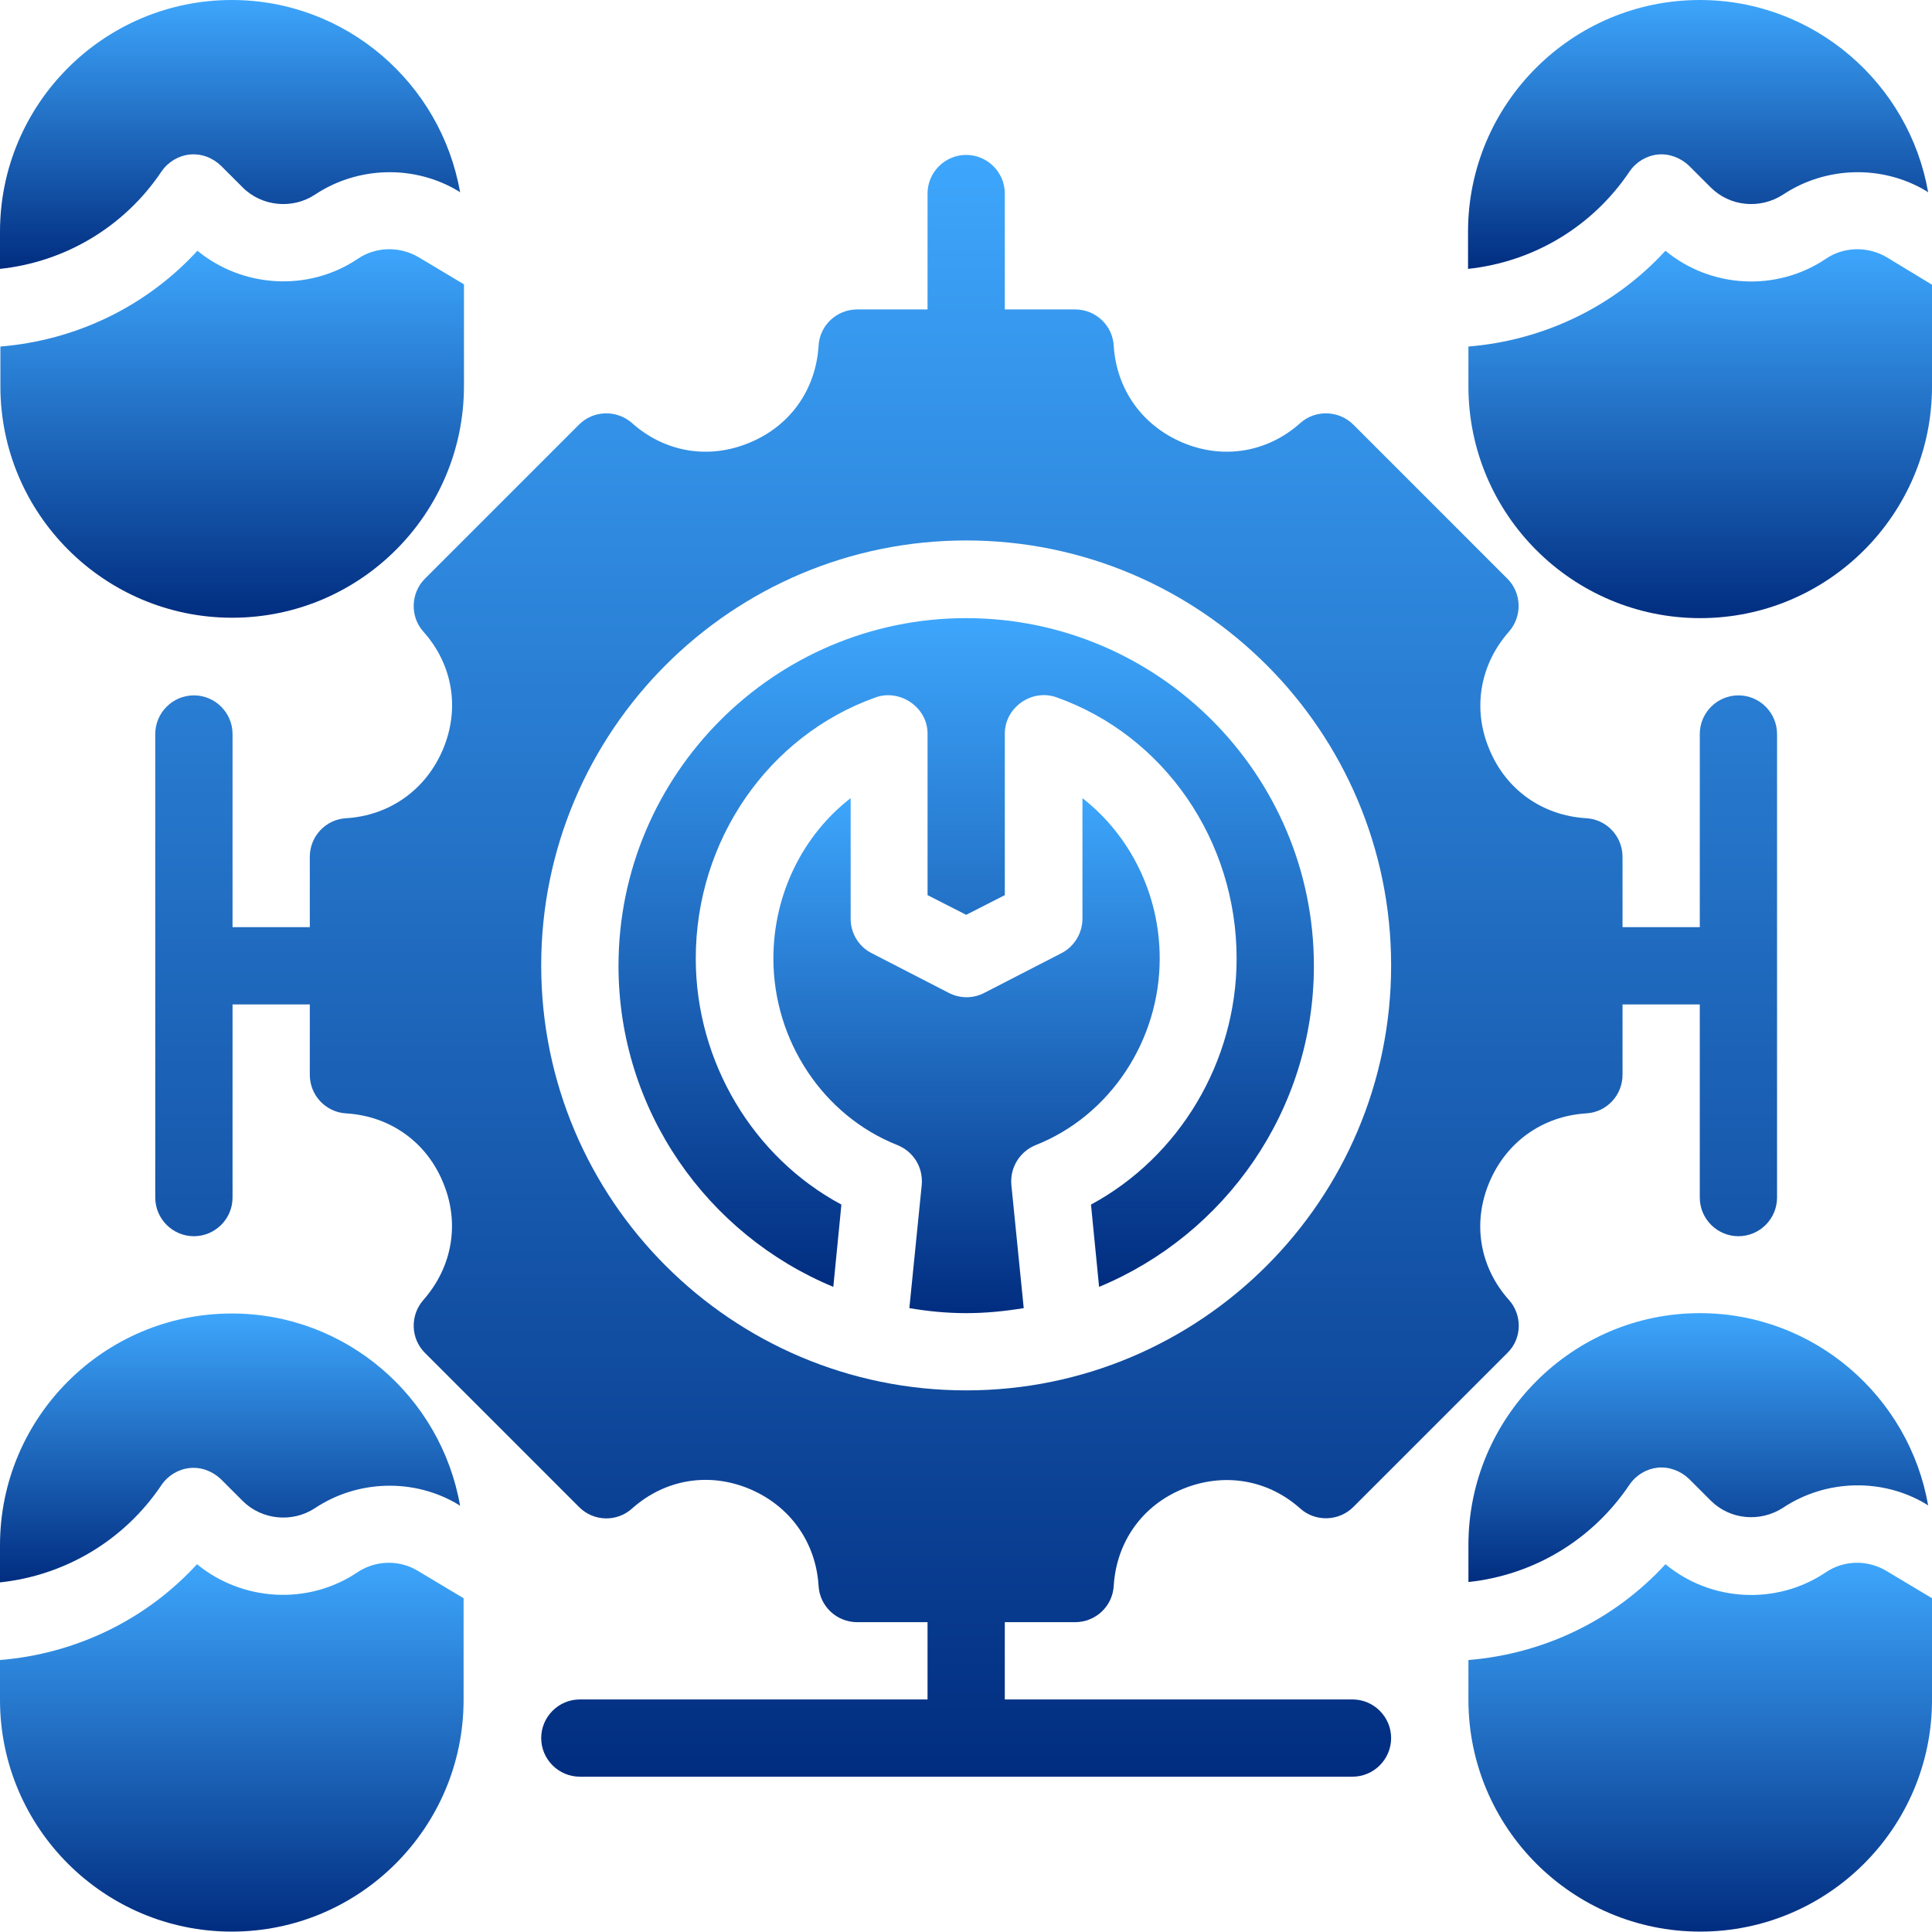
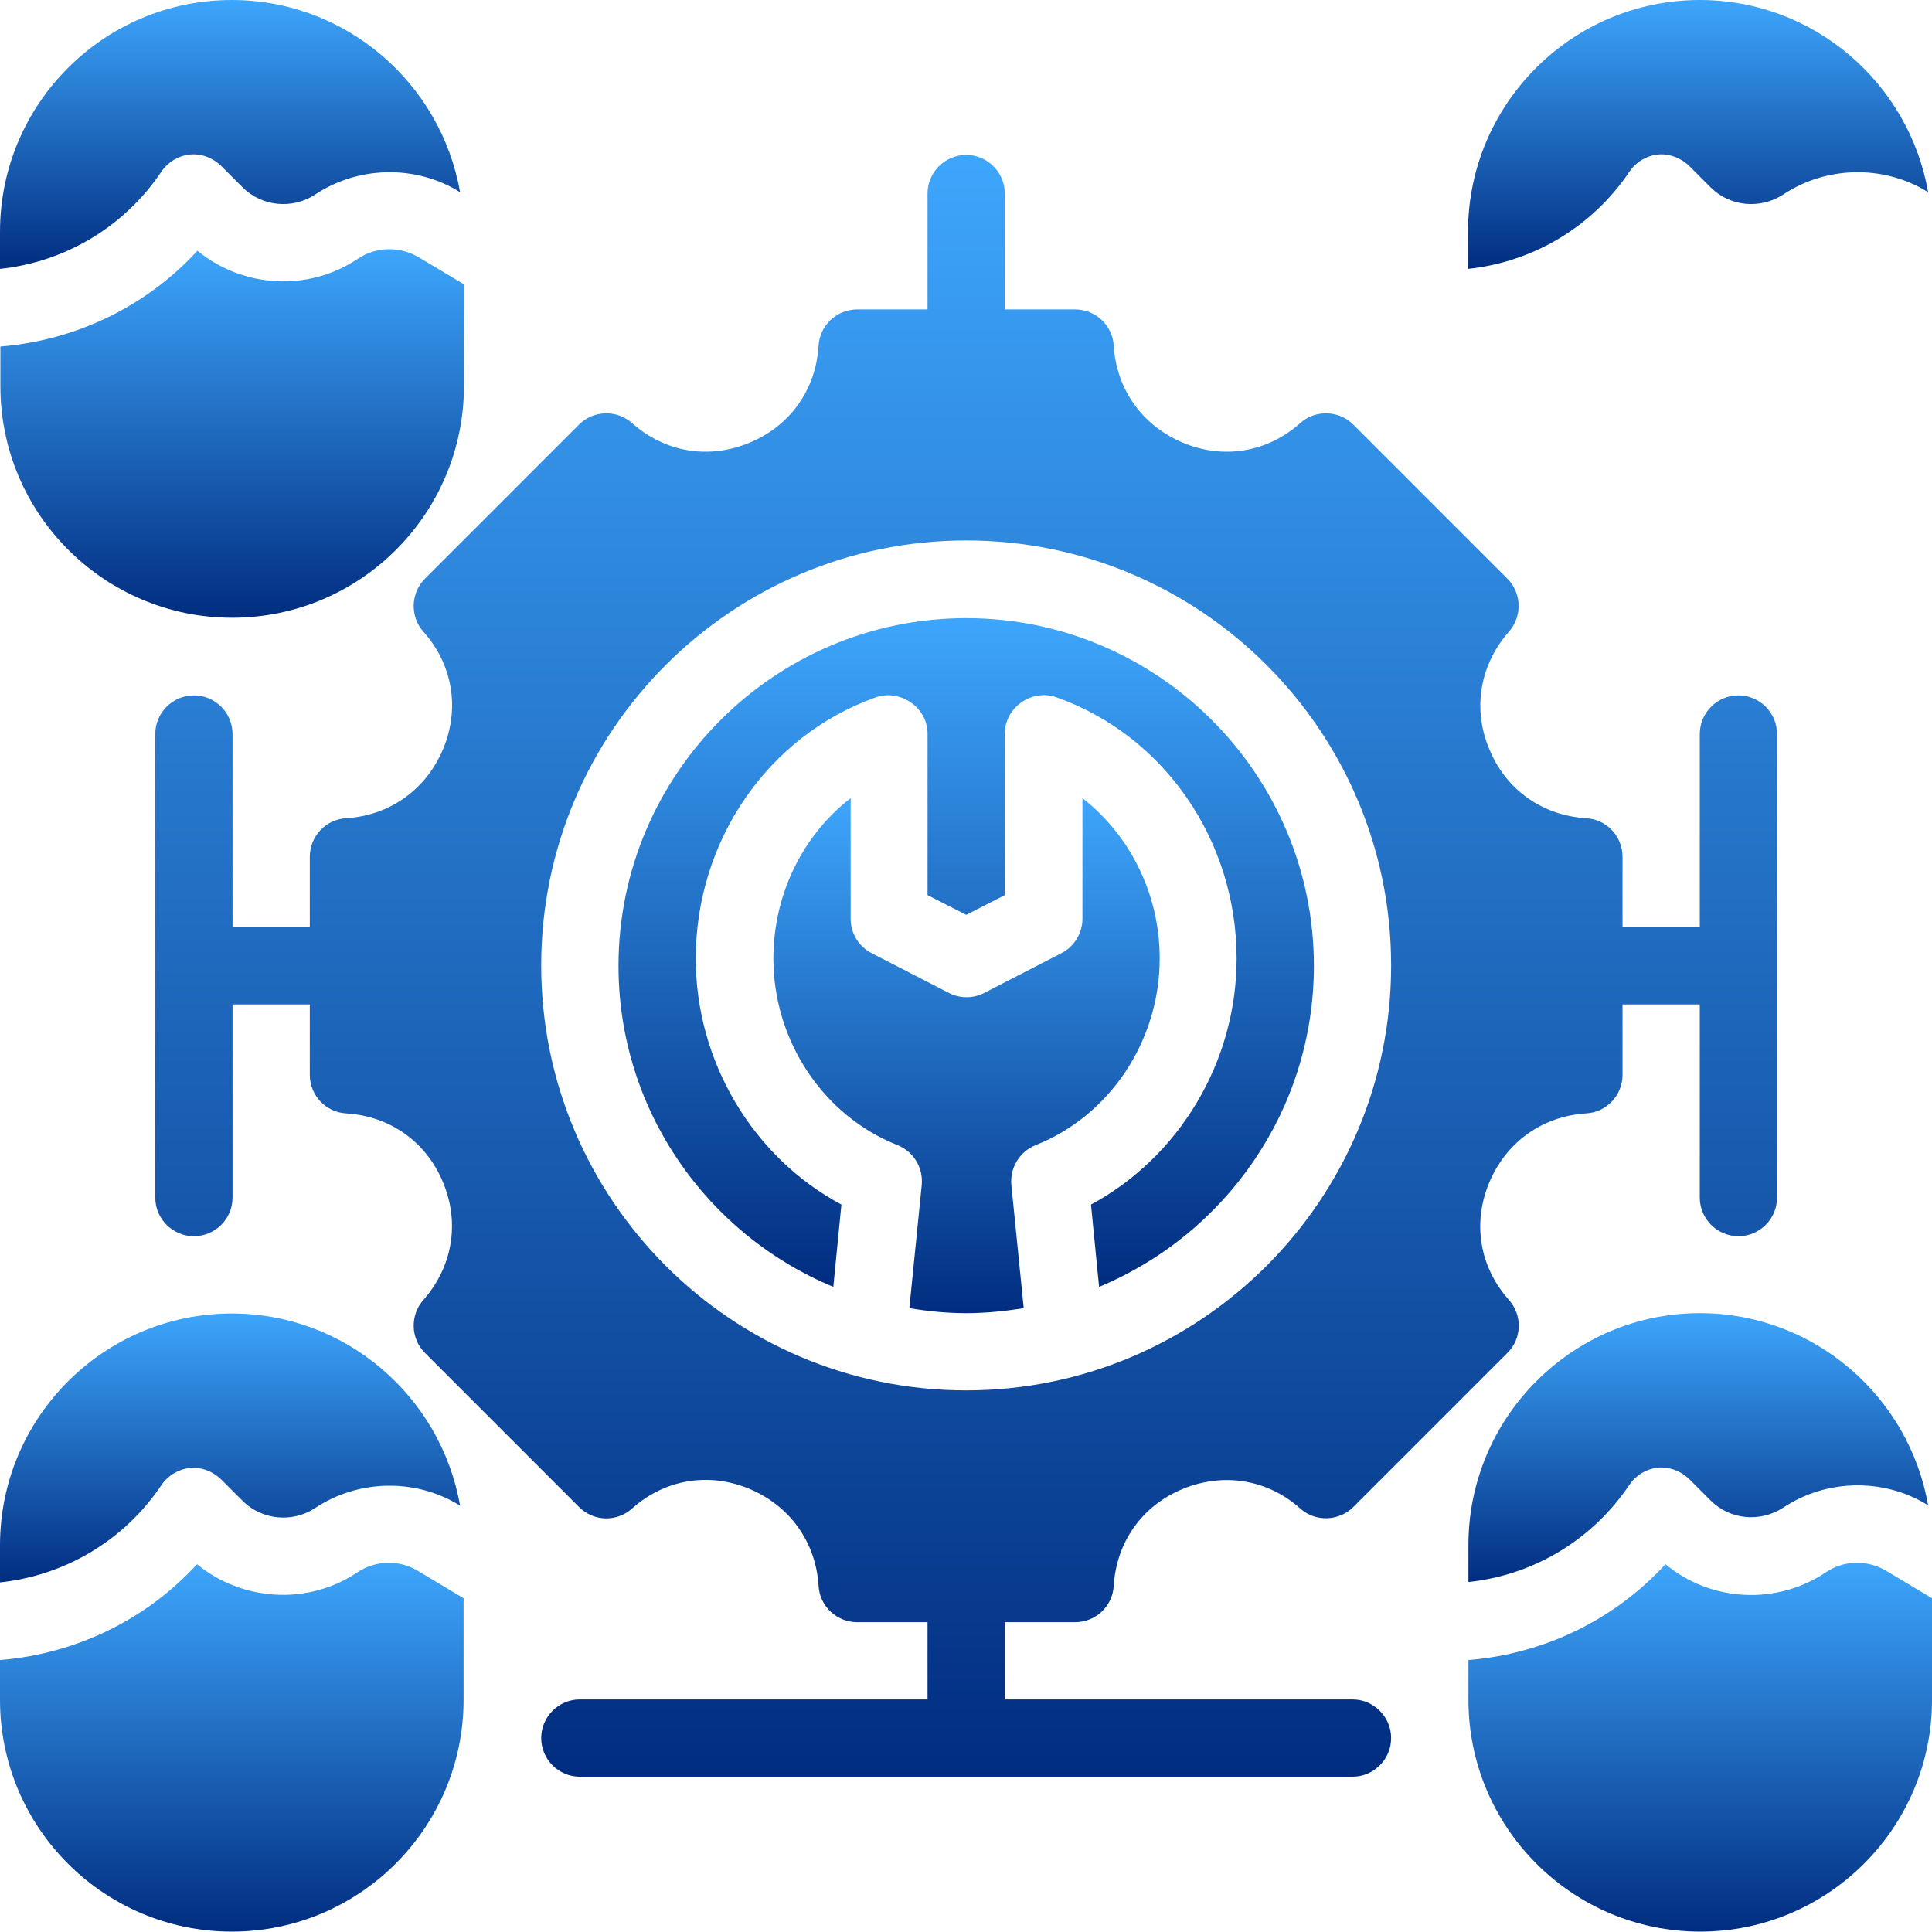
<svg xmlns="http://www.w3.org/2000/svg" width="88" height="88" viewBox="0 0 88 88" fill="none">
  <path d="M7.355 7.813C7.655 7.373 8.13 7.091 8.64 7.039C9.168 6.986 9.678 7.179 10.065 7.549L11.051 8.534C11.93 9.414 13.321 9.537 14.341 8.869C16.294 7.567 18.881 7.496 20.887 8.71L20.957 8.763C20.095 3.801 15.767 0 10.558 0C4.733 0 0 4.733 0 10.558V12.247C2.974 11.931 5.666 10.329 7.355 7.813Z" fill="url(#paint0_linear_1154_38253)" />
  <path d="M10.575 28.137C16.4 28.137 21.133 23.404 21.133 17.579V12.951L19.075 11.72C18.212 11.209 17.121 11.227 16.294 11.79C14.042 13.303 11.051 13.11 8.992 11.421C6.669 13.954 3.466 15.503 0.018 15.784V17.597C0.018 23.404 4.751 28.137 10.575 28.137Z" fill="url(#paint1_linear_1154_38253)" />
  <path d="M7.355 67.641C7.655 67.201 8.13 66.919 8.64 66.867C9.168 66.814 9.678 67.008 10.065 67.377L11.051 68.363C11.93 69.242 13.321 69.365 14.341 68.697C16.294 67.395 18.881 67.324 20.887 68.538L20.957 68.591C20.095 63.629 15.767 59.828 10.558 59.828C4.733 59.828 0 64.562 0 70.386V72.076C2.974 71.759 5.666 70.157 7.355 67.641Z" fill="url(#paint2_linear_1154_38253)" />
  <path d="M16.277 71.618C14.024 73.131 11.033 72.937 8.974 71.248C6.651 73.782 3.449 75.331 0 75.612V77.424C0 83.249 4.733 87.982 10.558 87.982C16.382 87.982 21.116 83.249 21.116 77.424V72.797L19.057 71.565C18.212 71.037 17.121 71.055 16.277 71.618Z" fill="url(#paint3_linear_1154_38253)" />
  <path d="M74.223 7.813C74.522 7.373 74.997 7.091 75.507 7.039C76.017 6.986 76.545 7.179 76.932 7.549L77.918 8.534C78.798 9.414 80.17 9.537 81.208 8.869C83.162 7.567 85.748 7.496 87.754 8.71L87.825 8.763C86.962 3.801 82.634 0 77.425 0C71.601 0 66.867 4.733 66.867 10.558V12.247C69.841 11.931 72.533 10.329 74.223 7.813Z" fill="url(#paint4_linear_1154_38253)" />
-   <path d="M85.942 11.72C85.08 11.209 83.989 11.227 83.162 11.79C80.909 13.303 77.918 13.127 75.859 11.421C73.536 13.954 70.334 15.503 66.885 15.784V17.597C66.885 23.421 71.618 28.155 77.443 28.155C83.267 28.155 88.001 23.421 88.001 17.597V12.969L85.942 11.72Z" fill="url(#paint5_linear_1154_38253)" />
  <path d="M66.885 70.369V72.059C69.859 71.742 72.533 70.141 74.222 67.624C74.522 67.184 74.997 66.903 75.507 66.85C76.017 66.797 76.545 66.991 76.932 67.36L77.918 68.346C78.798 69.226 80.17 69.349 81.208 68.68C83.162 67.378 85.748 67.308 87.754 68.522L87.825 68.575C86.962 63.612 82.634 59.812 77.425 59.812C71.618 59.812 66.885 64.563 66.885 70.369Z" fill="url(#paint6_linear_1154_38253)" />
  <path d="M83.162 71.618C80.909 73.131 77.918 72.955 75.859 71.248C73.536 73.782 70.334 75.331 66.885 75.612V77.424C66.885 83.249 71.618 87.982 77.443 87.982C83.267 87.982 88.001 83.249 88.001 77.424V72.797L85.942 71.565C85.08 71.037 83.989 71.055 83.162 71.618Z" fill="url(#paint7_linear_1154_38253)" />
  <path d="M44.007 59.812C44.905 59.812 45.767 59.724 46.629 59.583L46.066 53.97C45.996 53.195 46.435 52.456 47.175 52.157C50.553 50.82 52.823 47.406 52.823 43.658C52.823 40.719 51.468 38.045 49.304 36.355V41.846C49.304 42.497 48.934 43.113 48.354 43.412L44.834 45.224C44.324 45.488 43.726 45.488 43.215 45.224L39.696 43.412C39.115 43.113 38.746 42.514 38.746 41.846V36.355C36.581 38.027 35.227 40.719 35.227 43.658C35.227 47.406 37.496 50.82 40.875 52.157C41.614 52.456 42.054 53.178 41.984 53.97L41.42 59.583C42.248 59.724 43.11 59.812 44.007 59.812Z" fill="url(#paint8_linear_1154_38253)" />
  <path d="M31.691 43.658C31.691 38.291 34.982 33.505 39.891 31.763C40.982 31.375 42.249 32.203 42.249 33.417V40.772L44.009 41.669L45.768 40.772V33.417C45.768 32.22 47 31.358 48.126 31.763C53.036 33.505 56.326 38.291 56.326 43.658C56.326 48.374 53.705 52.703 49.693 54.867L50.062 58.615C55.798 56.239 59.846 50.573 59.846 43.992C59.846 35.264 52.737 28.155 44.009 28.155C35.281 28.155 28.172 35.264 28.172 43.992C28.172 50.573 32.219 56.239 37.956 58.615L38.325 54.867C34.313 52.72 31.691 48.374 31.691 43.658Z" fill="url(#paint9_linear_1154_38253)" />
  <path d="M61.604 77.407H45.767V73.888H48.97C49.902 73.888 50.676 73.166 50.729 72.233C50.852 70.227 52.031 68.573 53.879 67.817C55.727 67.06 57.733 67.377 59.228 68.714C59.915 69.33 60.988 69.295 61.639 68.644L68.66 61.623C69.329 60.971 69.346 59.898 68.731 59.212C67.393 57.716 67.059 55.71 67.833 53.863C68.607 52.015 70.261 50.836 72.25 50.713C73.182 50.66 73.904 49.886 73.904 48.953V45.75H77.423V54.549C77.423 55.517 78.215 56.308 79.183 56.308C80.151 56.308 80.942 55.517 80.942 54.549V33.433C80.942 32.465 80.151 31.673 79.183 31.673C78.215 31.673 77.423 32.465 77.423 33.433V42.231H73.904V39.029C73.904 38.096 73.182 37.322 72.25 37.269C70.244 37.146 68.59 35.967 67.833 34.119C67.059 32.272 67.411 30.266 68.731 28.77C69.346 28.066 69.311 27.01 68.66 26.359L61.639 19.338C60.988 18.687 59.915 18.652 59.228 19.268C57.733 20.605 55.727 20.939 53.879 20.165C52.031 19.391 50.852 17.737 50.729 15.748C50.676 14.816 49.902 14.094 48.97 14.094H45.767V8.815C45.767 7.848 44.975 7.056 44.007 7.056C43.04 7.056 42.248 7.848 42.248 8.815V14.094H39.045C38.112 14.094 37.338 14.816 37.285 15.748C37.162 17.755 35.983 19.409 34.136 20.165C32.288 20.939 30.282 20.605 28.786 19.268C28.082 18.652 27.027 18.687 26.376 19.338L19.355 26.359C18.703 27.01 18.668 28.084 19.284 28.77C20.622 30.266 20.956 32.272 20.182 34.119C19.407 35.967 17.753 37.146 15.765 37.269C14.832 37.322 14.111 38.096 14.111 39.029V42.231H10.592V33.433C10.592 32.465 9.8 31.673 8.832 31.673C7.864 31.673 7.072 32.465 7.072 33.433V54.549C7.072 55.517 7.864 56.308 8.832 56.308C9.8 56.308 10.592 55.517 10.592 54.549V45.75H14.111V48.953C14.111 49.886 14.832 50.66 15.765 50.713C17.771 50.836 19.425 52.015 20.182 53.863C20.956 55.71 20.604 57.716 19.284 59.212C18.668 59.916 18.703 60.971 19.355 61.623L26.376 68.644C27.044 69.312 28.1 69.33 28.786 68.714C30.282 67.377 32.288 67.042 34.136 67.817C35.983 68.591 37.162 70.245 37.285 72.233C37.338 73.166 38.112 73.888 39.045 73.888H42.248V77.407H26.411C25.443 77.407 24.651 78.199 24.651 79.166C24.651 80.134 25.443 80.926 26.411 80.926H61.604C62.572 80.926 63.364 80.134 63.364 79.166C63.364 78.199 62.572 77.407 61.604 77.407ZM24.651 43.973C24.651 33.292 33.326 24.617 44.007 24.617C54.688 24.617 63.364 33.292 63.364 43.973C63.364 54.654 54.688 63.33 44.007 63.33C33.326 63.33 24.651 54.654 24.651 43.973Z" fill="url(#paint10_linear_1154_38253)" />
  <defs>
    <linearGradient id="paint0_linear_1154_38253" x1="10.479" y1="0" x2="10.479" y2="12.247" gradientUnits="userSpaceOnUse">
      <stop stop-color="#3DA6FC" />
      <stop offset="1" stop-color="#012D80" />
    </linearGradient>
    <linearGradient id="paint1_linear_1154_38253" x1="10.575" y1="11.352" x2="10.575" y2="28.137" gradientUnits="userSpaceOnUse">
      <stop stop-color="#3DA6FC" />
      <stop offset="1" stop-color="#012D80" />
    </linearGradient>
    <linearGradient id="paint2_linear_1154_38253" x1="10.479" y1="59.828" x2="10.479" y2="72.076" gradientUnits="userSpaceOnUse">
      <stop stop-color="#3DA6FC" />
      <stop offset="1" stop-color="#012D80" />
    </linearGradient>
    <linearGradient id="paint3_linear_1154_38253" x1="10.558" y1="71.182" x2="10.558" y2="87.982" gradientUnits="userSpaceOnUse">
      <stop stop-color="#3DA6FC" />
      <stop offset="1" stop-color="#012D80" />
    </linearGradient>
    <linearGradient id="paint4_linear_1154_38253" x1="77.346" y1="0" x2="77.346" y2="12.247" gradientUnits="userSpaceOnUse">
      <stop stop-color="#3DA6FC" />
      <stop offset="1" stop-color="#012D80" />
    </linearGradient>
    <linearGradient id="paint5_linear_1154_38253" x1="77.443" y1="11.352" x2="77.443" y2="28.155" gradientUnits="userSpaceOnUse">
      <stop stop-color="#3DA6FC" />
      <stop offset="1" stop-color="#012D80" />
    </linearGradient>
    <linearGradient id="paint6_linear_1154_38253" x1="77.355" y1="59.812" x2="77.355" y2="72.059" gradientUnits="userSpaceOnUse">
      <stop stop-color="#3DA6FC" />
      <stop offset="1" stop-color="#012D80" />
    </linearGradient>
    <linearGradient id="paint7_linear_1154_38253" x1="77.443" y1="71.182" x2="77.443" y2="87.982" gradientUnits="userSpaceOnUse">
      <stop stop-color="#3DA6FC" />
      <stop offset="1" stop-color="#012D80" />
    </linearGradient>
    <linearGradient id="paint8_linear_1154_38253" x1="44.025" y1="36.355" x2="44.025" y2="59.812" gradientUnits="userSpaceOnUse">
      <stop stop-color="#3DA6FC" />
      <stop offset="1" stop-color="#012D80" />
    </linearGradient>
    <linearGradient id="paint9_linear_1154_38253" x1="44.009" y1="28.155" x2="44.009" y2="58.615" gradientUnits="userSpaceOnUse">
      <stop stop-color="#3DA6FC" />
      <stop offset="1" stop-color="#012D80" />
    </linearGradient>
    <linearGradient id="paint10_linear_1154_38253" x1="44.007" y1="7.056" x2="44.007" y2="80.926" gradientUnits="userSpaceOnUse">
      <stop stop-color="#3DA6FC" />
      <stop offset="1" stop-color="#012D80" />
    </linearGradient>
  </defs>
</svg>